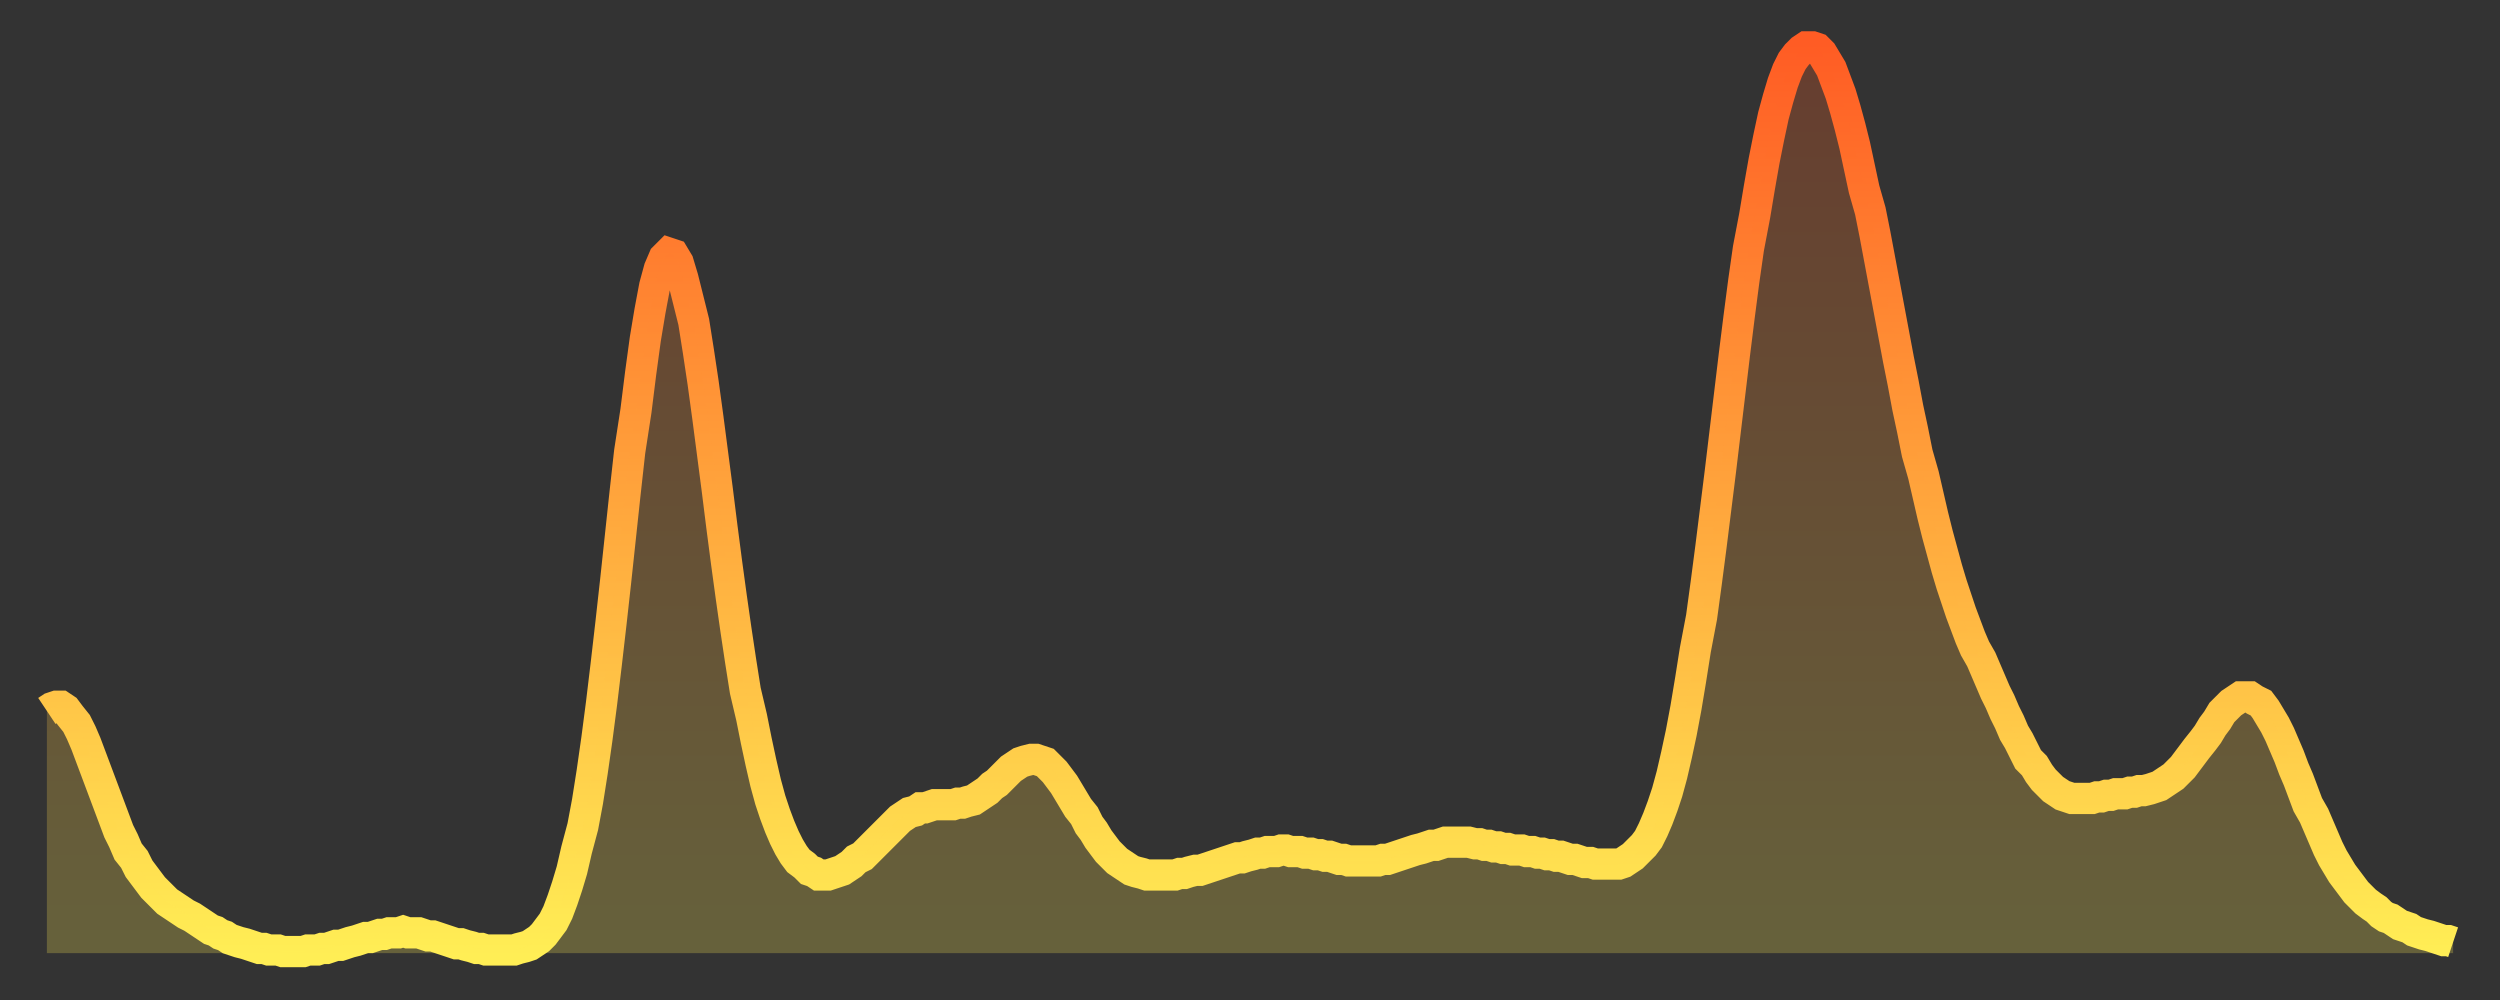
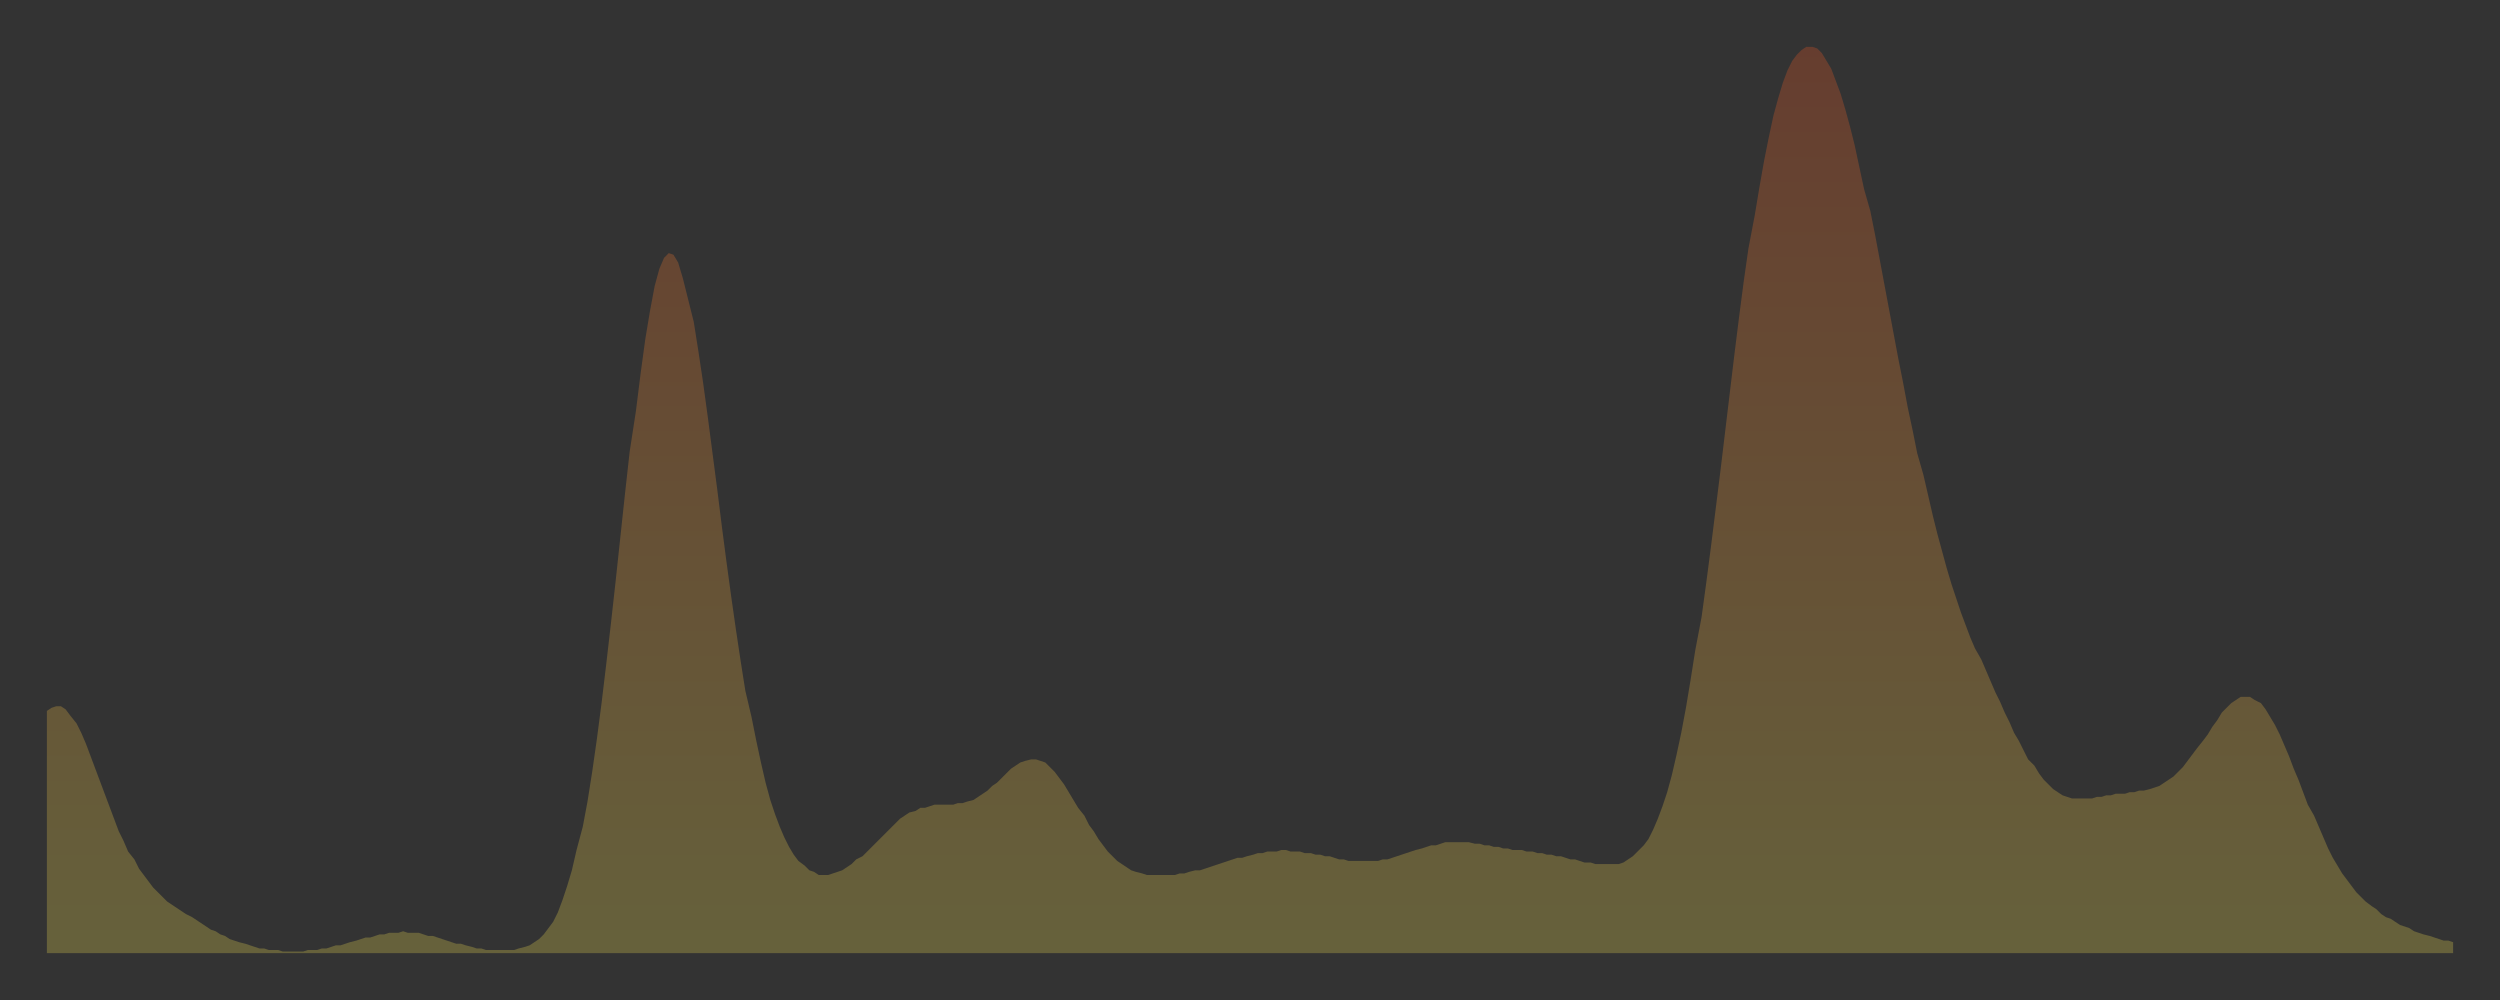
<svg xmlns="http://www.w3.org/2000/svg" baseProfile="full" height="64" version="1.1" width="160">
  <rect width="100%" height="100%" fill="#333333" stroke="none" />
  <defs>
    <linearGradient id="id261828" x1="0" x2="0" y1="0" y2="1">
      <stop offset="0%" stop-color="#ff5c24" />
      <stop offset="50%" stop-color="#ffa53c" />
      <stop offset="100%" stop-color="#ffee55" />
    </linearGradient>
  </defs>
  <g transform="translate(3,3)">
    <g>
-       <path d="M 0.0 42.5 L 0.3 42.3 0.6 42.2 0.9 42.2 1.2 42.4 1.5 42.8 1.9 43.3 2.2 43.9 2.5 44.6 2.8 45.4 3.1 46.2 3.4 47.0 3.7 47.8 4.0 48.6 4.3 49.4 4.6 50.2 4.9 50.8 5.2 51.5 5.6 52.0 5.9 52.6 6.2 53.0 6.5 53.4 6.8 53.8 7.1 54.1 7.4 54.4 7.7 54.7 8.0 54.9 8.3 55.1 8.6 55.3 8.9 55.5 9.3 55.7 9.6 55.9 9.9 56.1 10.2 56.3 10.5 56.5 10.8 56.6 11.1 56.8 11.4 56.9 11.7 57.1 12.0 57.2 12.3 57.3 12.7 57.4 13.0 57.5 13.3 57.6 13.6 57.7 13.9 57.7 14.2 57.8 14.5 57.8 14.8 57.8 15.1 57.9 15.4 57.9 15.7 57.9 16.0 57.9 16.4 57.9 16.7 57.8 17.0 57.8 17.3 57.8 17.6 57.7 17.9 57.7 18.2 57.6 18.5 57.5 18.8 57.5 19.1 57.4 19.4 57.3 19.8 57.2 20.1 57.1 20.4 57.0 20.7 57.0 21.0 56.9 21.3 56.8 21.6 56.8 21.9 56.7 22.2 56.7 22.5 56.7 22.8 56.6 23.1 56.7 23.5 56.7 23.8 56.7 24.1 56.8 24.4 56.9 24.7 56.9 25.0 57.0 25.3 57.1 25.6 57.2 25.9 57.3 26.2 57.4 26.5 57.4 26.8 57.5 27.2 57.6 27.5 57.7 27.8 57.7 28.1 57.8 28.4 57.8 28.7 57.8 29.0 57.8 29.3 57.8 29.6 57.8 29.9 57.8 30.2 57.7 30.6 57.6 30.9 57.5 31.2 57.3 31.5 57.1 31.8 56.8 32.1 56.4 32.4 56.0 32.7 55.4 33.0 54.6 33.3 53.7 33.6 52.7 33.9 51.4 34.3 49.9 34.6 48.3 34.9 46.4 35.2 44.3 35.5 42.0 35.8 39.5 36.1 36.9 36.4 34.2 36.7 31.4 37.0 28.6 37.3 25.9 37.7 23.3 38.0 20.9 38.3 18.7 38.6 16.9 38.9 15.3 39.2 14.2 39.5 13.5 39.8 13.2 40.1 13.3 40.4 13.8 40.7 14.8 41.0 16.0 41.4 17.6 41.7 19.5 42.0 21.5 42.3 23.7 42.6 26.0 42.9 28.3 43.2 30.7 43.5 33.0 43.8 35.2 44.1 37.3 44.4 39.3 44.7 41.2 45.1 42.9 45.4 44.4 45.7 45.8 46.0 47.1 46.3 48.2 46.6 49.1 46.9 49.9 47.2 50.6 47.5 51.2 47.8 51.7 48.1 52.1 48.5 52.4 48.8 52.7 49.1 52.8 49.4 53.0 49.7 53.0 50.0 53.0 50.3 52.9 50.6 52.8 50.9 52.7 51.2 52.5 51.5 52.3 51.8 52.0 52.2 51.8 52.5 51.5 52.8 51.2 53.1 50.9 53.4 50.6 53.7 50.3 54.0 50.0 54.3 49.7 54.6 49.4 54.9 49.2 55.2 49.0 55.6 48.9 55.9 48.7 56.2 48.7 56.5 48.6 56.8 48.5 57.1 48.5 57.4 48.5 57.7 48.5 58.0 48.5 58.3 48.4 58.6 48.4 58.9 48.3 59.3 48.2 59.6 48.0 59.9 47.8 60.2 47.6 60.5 47.3 60.8 47.1 61.1 46.8 61.4 46.5 61.7 46.2 62.0 46.0 62.3 45.8 62.6 45.7 63.0 45.6 63.3 45.6 63.6 45.7 63.9 45.8 64.2 46.1 64.5 46.4 64.8 46.8 65.1 47.2 65.4 47.7 65.7 48.2 66.0 48.7 66.4 49.2 66.7 49.8 67.0 50.2 67.3 50.7 67.6 51.1 67.9 51.5 68.2 51.8 68.5 52.1 68.8 52.3 69.1 52.5 69.4 52.7 69.7 52.8 70.1 52.9 70.4 53.0 70.7 53.0 71.0 53.0 71.3 53.0 71.6 53.0 71.9 53.0 72.2 53.0 72.5 52.9 72.8 52.9 73.1 52.8 73.5 52.7 73.8 52.7 74.1 52.6 74.4 52.5 74.7 52.4 75.0 52.3 75.3 52.2 75.6 52.1 75.9 52.0 76.2 51.9 76.5 51.9 76.8 51.8 77.2 51.7 77.5 51.6 77.8 51.6 78.1 51.5 78.4 51.5 78.7 51.5 79.0 51.4 79.3 51.4 79.6 51.5 79.9 51.5 80.2 51.5 80.5 51.6 80.9 51.6 81.2 51.7 81.5 51.7 81.8 51.8 82.1 51.8 82.4 51.9 82.7 52.0 83.0 52.0 83.3 52.1 83.6 52.1 83.9 52.1 84.3 52.1 84.6 52.1 84.9 52.1 85.2 52.1 85.5 52.0 85.8 52.0 86.1 51.9 86.4 51.8 86.7 51.7 87.0 51.6 87.3 51.5 87.6 51.4 88.0 51.3 88.3 51.2 88.6 51.1 88.9 51.1 89.2 51.0 89.5 50.9 89.8 50.9 90.1 50.9 90.4 50.9 90.7 50.9 91.0 50.9 91.4 51.0 91.7 51.0 92.0 51.1 92.3 51.1 92.6 51.2 92.9 51.2 93.2 51.3 93.5 51.3 93.8 51.4 94.1 51.4 94.4 51.4 94.7 51.5 95.1 51.5 95.4 51.6 95.7 51.6 96.0 51.7 96.3 51.7 96.6 51.8 96.9 51.8 97.2 51.9 97.5 52.0 97.8 52.0 98.1 52.1 98.4 52.2 98.8 52.2 99.1 52.3 99.4 52.3 99.7 52.3 100.0 52.3 100.3 52.3 100.6 52.3 100.9 52.2 101.2 52.0 101.5 51.8 101.8 51.5 102.2 51.1 102.5 50.7 102.8 50.1 103.1 49.4 103.4 48.6 103.7 47.7 104.0 46.6 104.3 45.3 104.6 43.9 104.9 42.3 105.2 40.5 105.5 38.6 105.9 36.5 106.2 34.3 106.5 32.0 106.8 29.6 107.1 27.2 107.4 24.7 107.7 22.2 108.0 19.7 108.3 17.3 108.6 15.0 108.9 12.9 109.3 10.8 109.6 9.0 109.9 7.3 110.2 5.8 110.5 4.4 110.8 3.3 111.1 2.3 111.4 1.5 111.7 0.9 112.0 0.5 112.3 0.2 112.6 0.0 113.0 0.0 113.3 0.1 113.6 0.4 113.9 0.9 114.2 1.4 114.5 2.2 114.8 3.0 115.1 4.0 115.4 5.1 115.7 6.3 116.0 7.7 116.3 9.1 116.7 10.5 117.0 12.0 117.3 13.6 117.6 15.2 117.9 16.8 118.2 18.4 118.5 20.0 118.8 21.5 119.1 23.1 119.4 24.5 119.7 26.0 120.1 27.4 120.4 28.7 120.7 30.0 121.0 31.2 121.3 32.3 121.6 33.4 121.9 34.4 122.2 35.3 122.5 36.2 122.8 37.0 123.1 37.8 123.4 38.5 123.8 39.2 124.1 39.9 124.4 40.6 124.7 41.3 125.0 41.9 125.3 42.6 125.6 43.2 125.9 43.9 126.2 44.4 126.5 45.0 126.8 45.6 127.2 46.0 127.5 46.5 127.8 46.9 128.1 47.2 128.4 47.5 128.7 47.7 129.0 47.9 129.3 48.0 129.6 48.1 129.9 48.1 130.2 48.1 130.5 48.1 130.9 48.1 131.2 48.0 131.5 48.0 131.8 47.9 132.1 47.9 132.4 47.8 132.7 47.8 133.0 47.8 133.3 47.7 133.6 47.7 133.9 47.6 134.2 47.6 134.6 47.5 134.9 47.4 135.2 47.3 135.5 47.1 135.8 46.9 136.1 46.7 136.4 46.4 136.7 46.1 137.0 45.7 137.3 45.3 137.6 44.9 138.0 44.4 138.3 44.0 138.6 43.5 138.9 43.1 139.2 42.6 139.5 42.3 139.8 42.0 140.1 41.8 140.4 41.6 140.7 41.6 141.0 41.6 141.3 41.8 141.7 42.0 142.0 42.4 142.3 42.9 142.6 43.4 142.9 44.0 143.2 44.7 143.5 45.4 143.8 46.2 144.1 46.9 144.4 47.7 144.7 48.5 145.1 49.2 145.4 49.9 145.7 50.6 146.0 51.3 146.3 51.9 146.6 52.4 146.9 52.9 147.2 53.3 147.5 53.7 147.8 54.1 148.1 54.4 148.4 54.7 148.8 55.0 149.1 55.2 149.4 55.5 149.7 55.7 150.0 55.8 150.3 56.0 150.6 56.2 150.9 56.3 151.2 56.4 151.5 56.6 151.8 56.7 152.1 56.8 152.5 56.9 152.8 57.0 153.1 57.1 153.4 57.2 153.7 57.2 154.0 57.3" fill="none" id="graph-curve" opacity="1" stroke="url(#id261828)" stroke-width="2" />
      <path d="M 0 58 L 0.0 42.5 0.3 42.3 0.6 42.2 0.9 42.2 1.2 42.4 1.5 42.8 1.9 43.3 2.2 43.9 2.5 44.6 2.8 45.4 3.1 46.2 3.4 47.0 3.7 47.8 4.0 48.6 4.3 49.4 4.6 50.2 4.9 50.8 5.2 51.5 5.6 52.0 5.9 52.6 6.2 53.0 6.5 53.4 6.8 53.8 7.1 54.1 7.4 54.4 7.7 54.7 8.0 54.9 8.3 55.1 8.6 55.3 8.9 55.5 9.3 55.7 9.6 55.9 9.9 56.1 10.2 56.3 10.5 56.5 10.8 56.6 11.1 56.8 11.4 56.9 11.7 57.1 12.0 57.2 12.3 57.3 12.7 57.4 13.0 57.5 13.3 57.6 13.6 57.7 13.9 57.7 14.2 57.8 14.5 57.8 14.8 57.8 15.1 57.9 15.4 57.9 15.7 57.9 16.0 57.9 16.4 57.9 16.7 57.8 17.0 57.8 17.3 57.8 17.6 57.7 17.9 57.7 18.2 57.6 18.5 57.5 18.8 57.5 19.1 57.4 19.4 57.3 19.8 57.2 20.1 57.1 20.4 57.0 20.7 57.0 21.0 56.9 21.3 56.8 21.6 56.8 21.9 56.7 22.2 56.7 22.5 56.7 22.8 56.6 23.1 56.7 23.5 56.7 23.8 56.7 24.1 56.8 24.4 56.9 24.7 56.9 25.0 57.0 25.3 57.1 25.6 57.2 25.9 57.3 26.2 57.4 26.5 57.4 26.8 57.5 27.2 57.6 27.5 57.7 27.8 57.7 28.1 57.8 28.4 57.8 28.7 57.8 29.0 57.8 29.3 57.8 29.6 57.8 29.9 57.8 30.2 57.7 30.6 57.6 30.9 57.5 31.2 57.3 31.5 57.1 31.8 56.8 32.1 56.4 32.4 56.0 32.7 55.4 33.0 54.6 33.3 53.7 33.6 52.7 33.9 51.4 34.3 49.9 34.6 48.3 34.9 46.4 35.2 44.3 35.5 42.0 35.8 39.5 36.1 36.9 36.4 34.2 36.7 31.4 37.0 28.6 37.3 25.9 37.7 23.3 38.0 20.9 38.3 18.7 38.6 16.9 38.9 15.3 39.2 14.2 39.5 13.5 39.8 13.2 40.1 13.3 40.4 13.8 40.7 14.8 41.0 16.0 41.4 17.6 41.7 19.5 42.0 21.5 42.3 23.7 42.6 26.0 42.9 28.3 43.2 30.7 43.5 33.0 43.8 35.2 44.1 37.3 44.4 39.3 44.7 41.2 45.1 42.9 45.4 44.4 45.7 45.8 46.0 47.1 46.3 48.2 46.6 49.1 46.9 49.9 47.2 50.6 47.5 51.2 47.8 51.7 48.1 52.1 48.5 52.4 48.8 52.7 49.1 52.8 49.4 53.0 49.7 53.0 50.0 53.0 50.3 52.9 50.6 52.8 50.9 52.7 51.2 52.5 51.5 52.3 51.8 52.0 52.2 51.8 52.5 51.5 52.8 51.2 53.1 50.9 53.4 50.6 53.7 50.3 54.0 50.0 54.3 49.7 54.6 49.4 54.9 49.2 55.2 49.0 55.6 48.9 55.9 48.7 56.2 48.7 56.5 48.6 56.8 48.5 57.1 48.5 57.4 48.5 57.7 48.5 58.0 48.5 58.3 48.4 58.6 48.4 58.9 48.3 59.3 48.2 59.6 48.0 59.9 47.8 60.2 47.6 60.5 47.3 60.8 47.1 61.1 46.8 61.4 46.5 61.7 46.2 62.0 46.0 62.3 45.8 62.6 45.7 63.0 45.6 63.3 45.6 63.6 45.7 63.9 45.8 64.2 46.1 64.5 46.4 64.8 46.8 65.1 47.2 65.4 47.7 65.7 48.2 66.0 48.7 66.4 49.2 66.7 49.8 67.0 50.2 67.3 50.7 67.6 51.1 67.9 51.5 68.2 51.8 68.5 52.1 68.8 52.3 69.1 52.5 69.4 52.7 69.7 52.8 70.1 52.9 70.4 53.0 70.7 53.0 71.0 53.0 71.3 53.0 71.6 53.0 71.9 53.0 72.2 53.0 72.5 52.9 72.8 52.9 73.1 52.8 73.5 52.7 73.8 52.7 74.1 52.6 74.4 52.5 74.7 52.4 75.0 52.3 75.3 52.2 75.6 52.1 75.9 52.0 76.2 51.9 76.5 51.9 76.8 51.8 77.2 51.7 77.5 51.6 77.8 51.6 78.1 51.5 78.4 51.5 78.7 51.5 79.0 51.4 79.3 51.4 79.6 51.5 79.9 51.5 80.2 51.5 80.5 51.6 80.9 51.6 81.2 51.7 81.5 51.7 81.8 51.8 82.1 51.8 82.4 51.9 82.7 52.0 83.0 52.0 83.3 52.1 83.6 52.1 83.9 52.1 84.3 52.1 84.6 52.1 84.9 52.1 85.2 52.1 85.5 52.0 85.8 52.0 86.1 51.9 86.4 51.8 86.7 51.7 87.0 51.6 87.3 51.5 87.6 51.4 88.0 51.3 88.3 51.2 88.6 51.1 88.9 51.1 89.2 51.0 89.5 50.9 89.8 50.9 90.1 50.9 90.4 50.9 90.7 50.9 91.0 50.9 91.4 51.0 91.7 51.0 92.0 51.1 92.3 51.1 92.6 51.2 92.9 51.2 93.2 51.3 93.5 51.3 93.8 51.4 94.1 51.4 94.4 51.4 94.7 51.5 95.1 51.5 95.4 51.6 95.7 51.6 96.0 51.7 96.3 51.7 96.6 51.8 96.9 51.8 97.2 51.9 97.5 52.0 97.8 52.0 98.1 52.1 98.4 52.2 98.8 52.2 99.1 52.3 99.4 52.3 99.7 52.3 100.0 52.3 100.3 52.3 100.6 52.3 100.9 52.2 101.2 52.0 101.5 51.8 101.8 51.5 102.2 51.1 102.5 50.7 102.8 50.1 103.1 49.4 103.4 48.6 103.7 47.7 104.0 46.6 104.3 45.3 104.6 43.9 104.9 42.3 105.2 40.5 105.5 38.6 105.9 36.5 106.2 34.3 106.5 32.0 106.8 29.6 107.1 27.2 107.4 24.7 107.7 22.2 108.0 19.7 108.3 17.3 108.6 15.0 108.9 12.9 109.3 10.8 109.6 9.0 109.9 7.3 110.2 5.8 110.5 4.4 110.8 3.3 111.1 2.3 111.4 1.5 111.7 0.9 112.0 0.5 112.3 0.2 112.6 0.0 113.0 0.0 113.3 0.1 113.6 0.4 113.9 0.9 114.2 1.4 114.5 2.2 114.8 3.0 115.1 4.0 115.4 5.1 115.7 6.3 116.0 7.7 116.3 9.1 116.7 10.5 117.0 12.0 117.3 13.6 117.6 15.2 117.9 16.8 118.2 18.4 118.5 20.0 118.8 21.5 119.1 23.1 119.4 24.5 119.7 26.0 120.1 27.4 120.4 28.7 120.7 30.0 121.0 31.2 121.3 32.3 121.6 33.4 121.9 34.4 122.2 35.3 122.5 36.2 122.8 37.0 123.1 37.8 123.4 38.5 123.8 39.2 124.1 39.9 124.4 40.6 124.7 41.3 125.0 41.9 125.3 42.6 125.6 43.2 125.9 43.9 126.2 44.4 126.5 45.0 126.8 45.6 127.2 46.0 127.5 46.5 127.8 46.9 128.1 47.2 128.4 47.5 128.7 47.7 129.0 47.9 129.3 48.0 129.6 48.1 129.9 48.1 130.2 48.1 130.5 48.1 130.9 48.1 131.2 48.0 131.5 48.0 131.8 47.9 132.1 47.9 132.4 47.8 132.7 47.8 133.0 47.8 133.3 47.7 133.6 47.7 133.9 47.6 134.2 47.6 134.6 47.5 134.9 47.4 135.2 47.3 135.5 47.1 135.8 46.9 136.1 46.7 136.4 46.4 136.7 46.1 137.0 45.7 137.3 45.3 137.6 44.9 138.0 44.4 138.3 44.0 138.6 43.5 138.9 43.1 139.2 42.6 139.5 42.3 139.8 42.0 140.1 41.8 140.4 41.6 140.7 41.6 141.0 41.6 141.3 41.8 141.7 42.0 142.0 42.4 142.3 42.9 142.6 43.4 142.9 44.0 143.2 44.7 143.5 45.4 143.8 46.2 144.1 46.9 144.4 47.7 144.7 48.5 145.1 49.2 145.4 49.9 145.7 50.6 146.0 51.3 146.3 51.9 146.6 52.4 146.9 52.9 147.2 53.3 147.5 53.7 147.8 54.1 148.1 54.4 148.4 54.7 148.8 55.0 149.1 55.2 149.4 55.5 149.7 55.7 150.0 55.8 150.3 56.0 150.6 56.2 150.9 56.3 151.2 56.4 151.5 56.6 151.8 56.7 152.1 56.8 152.5 56.9 152.8 57.0 153.1 57.1 153.4 57.2 153.7 57.2 154.0 57.3 154 58" fill="url(#id261828)" fill-opacity=".25" id="graph-shadow" />
    </g>
  </g>
</svg>